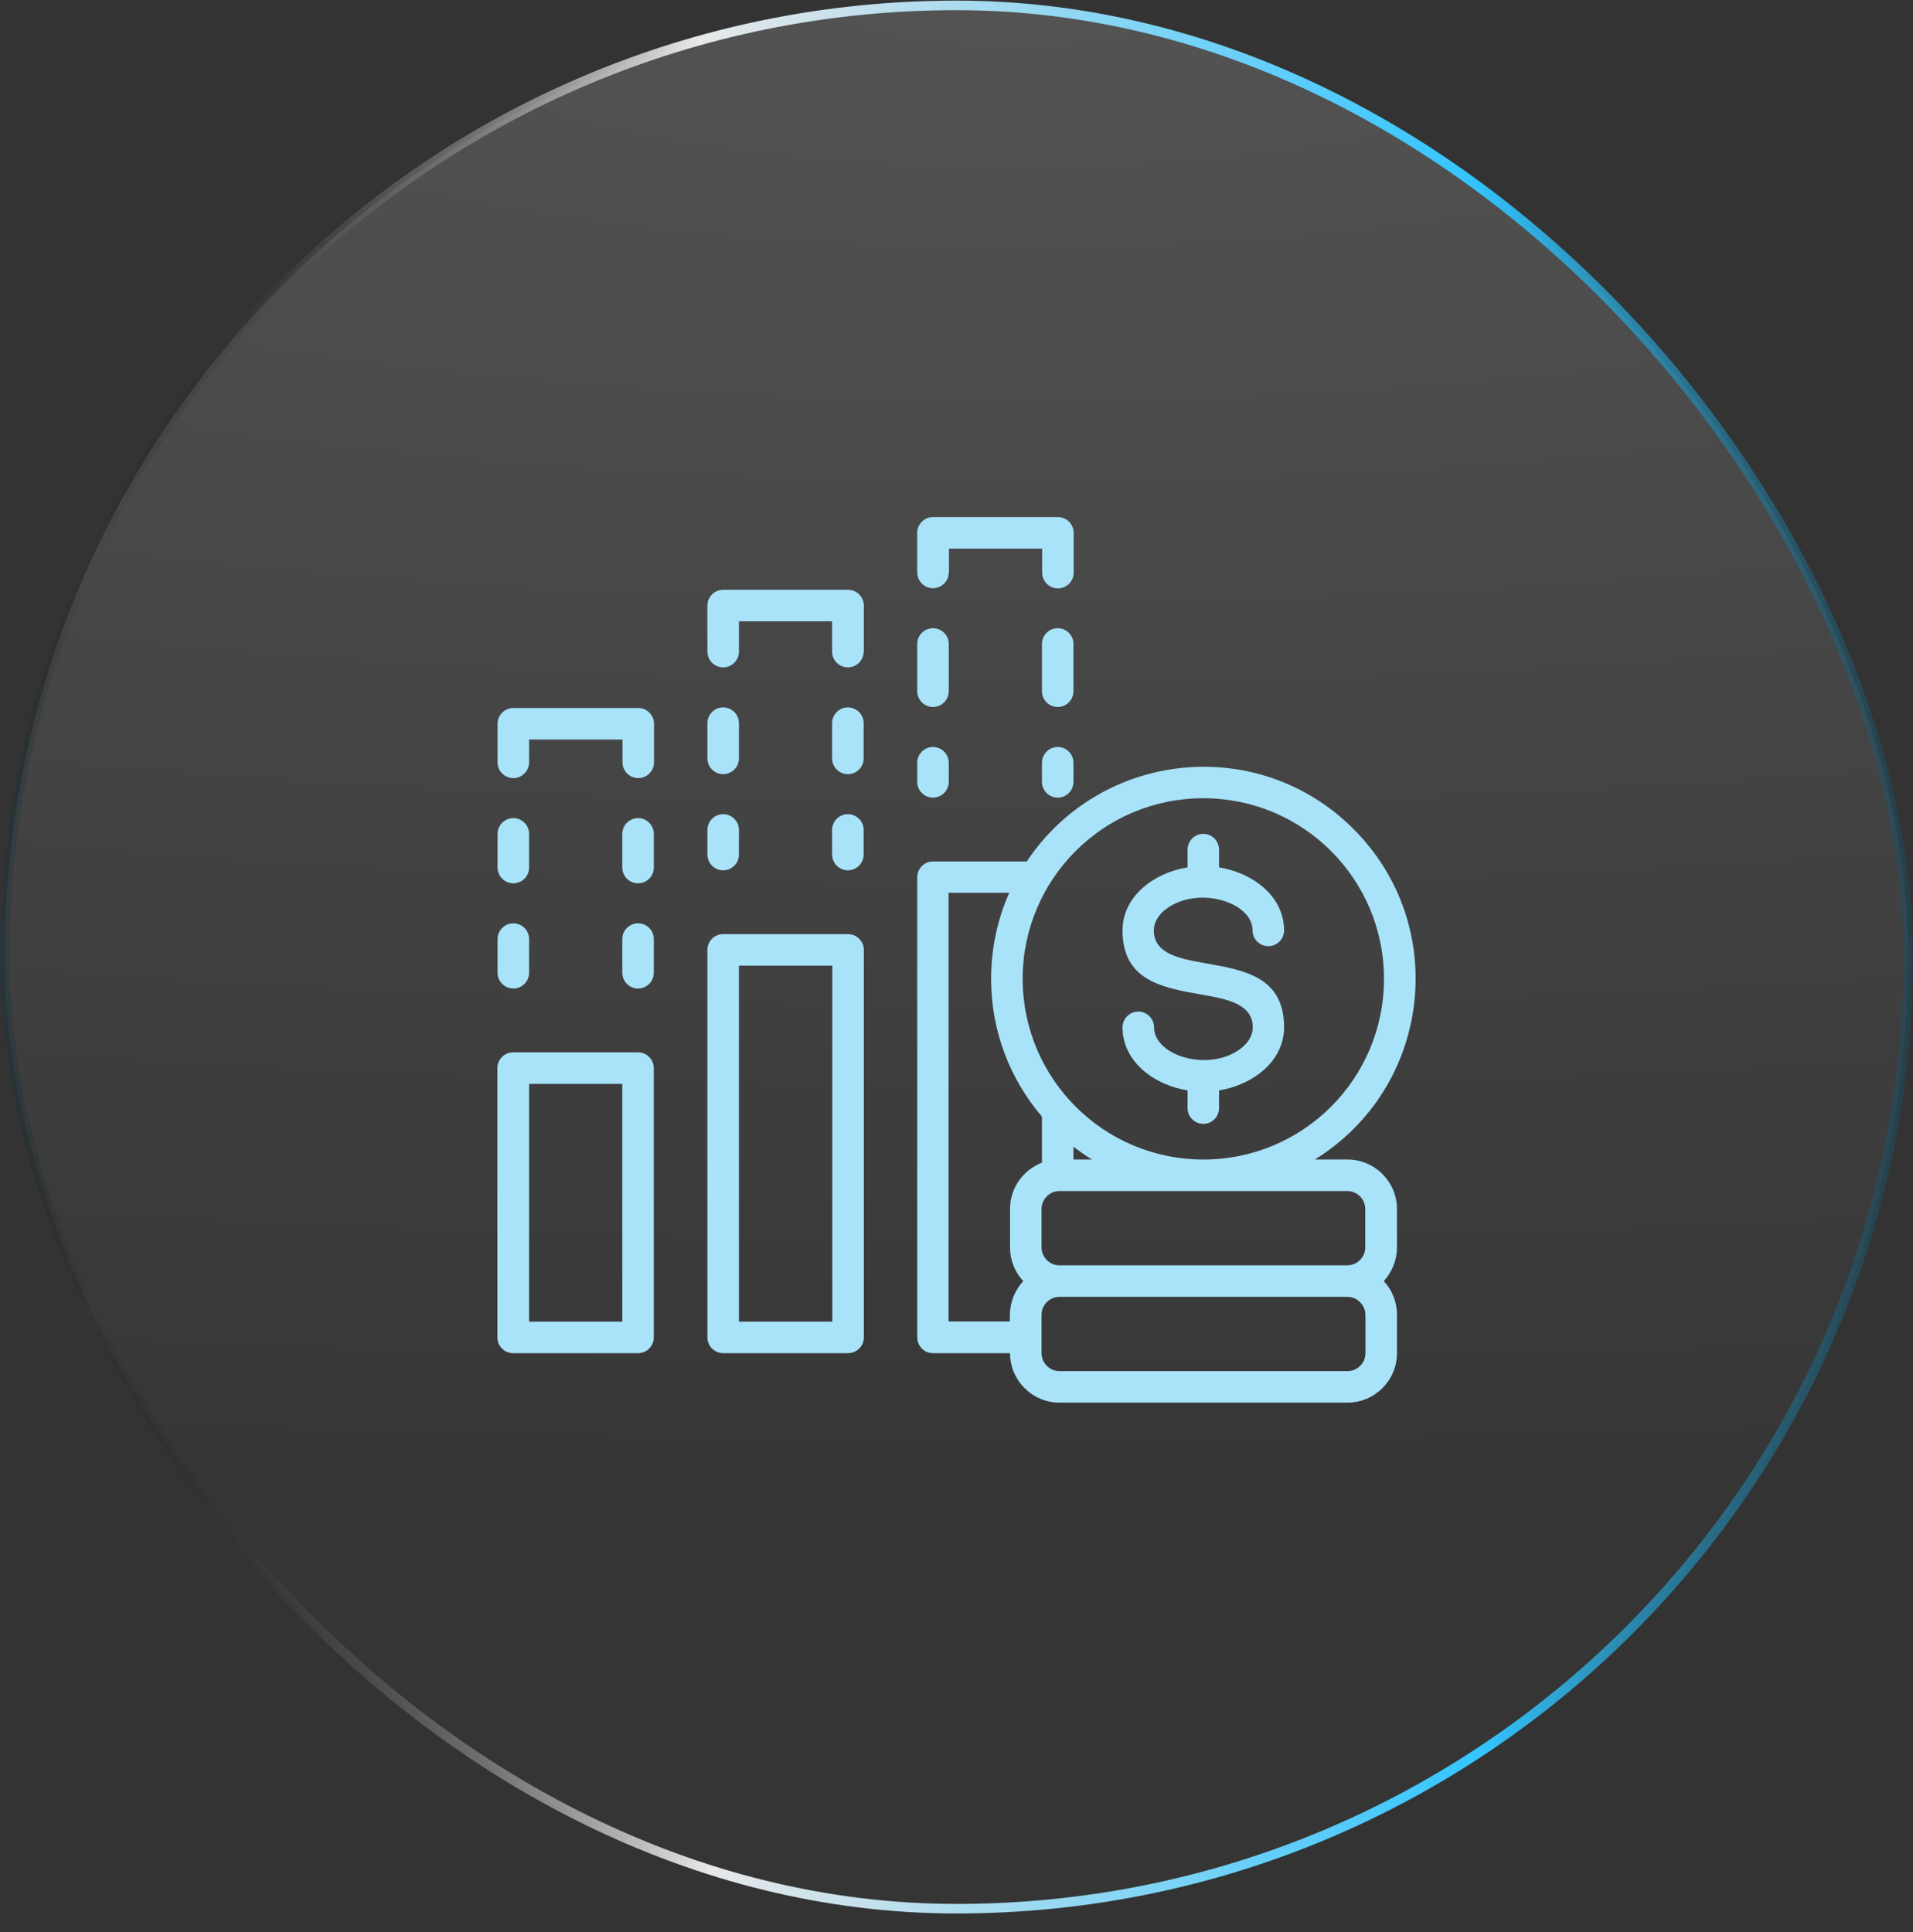
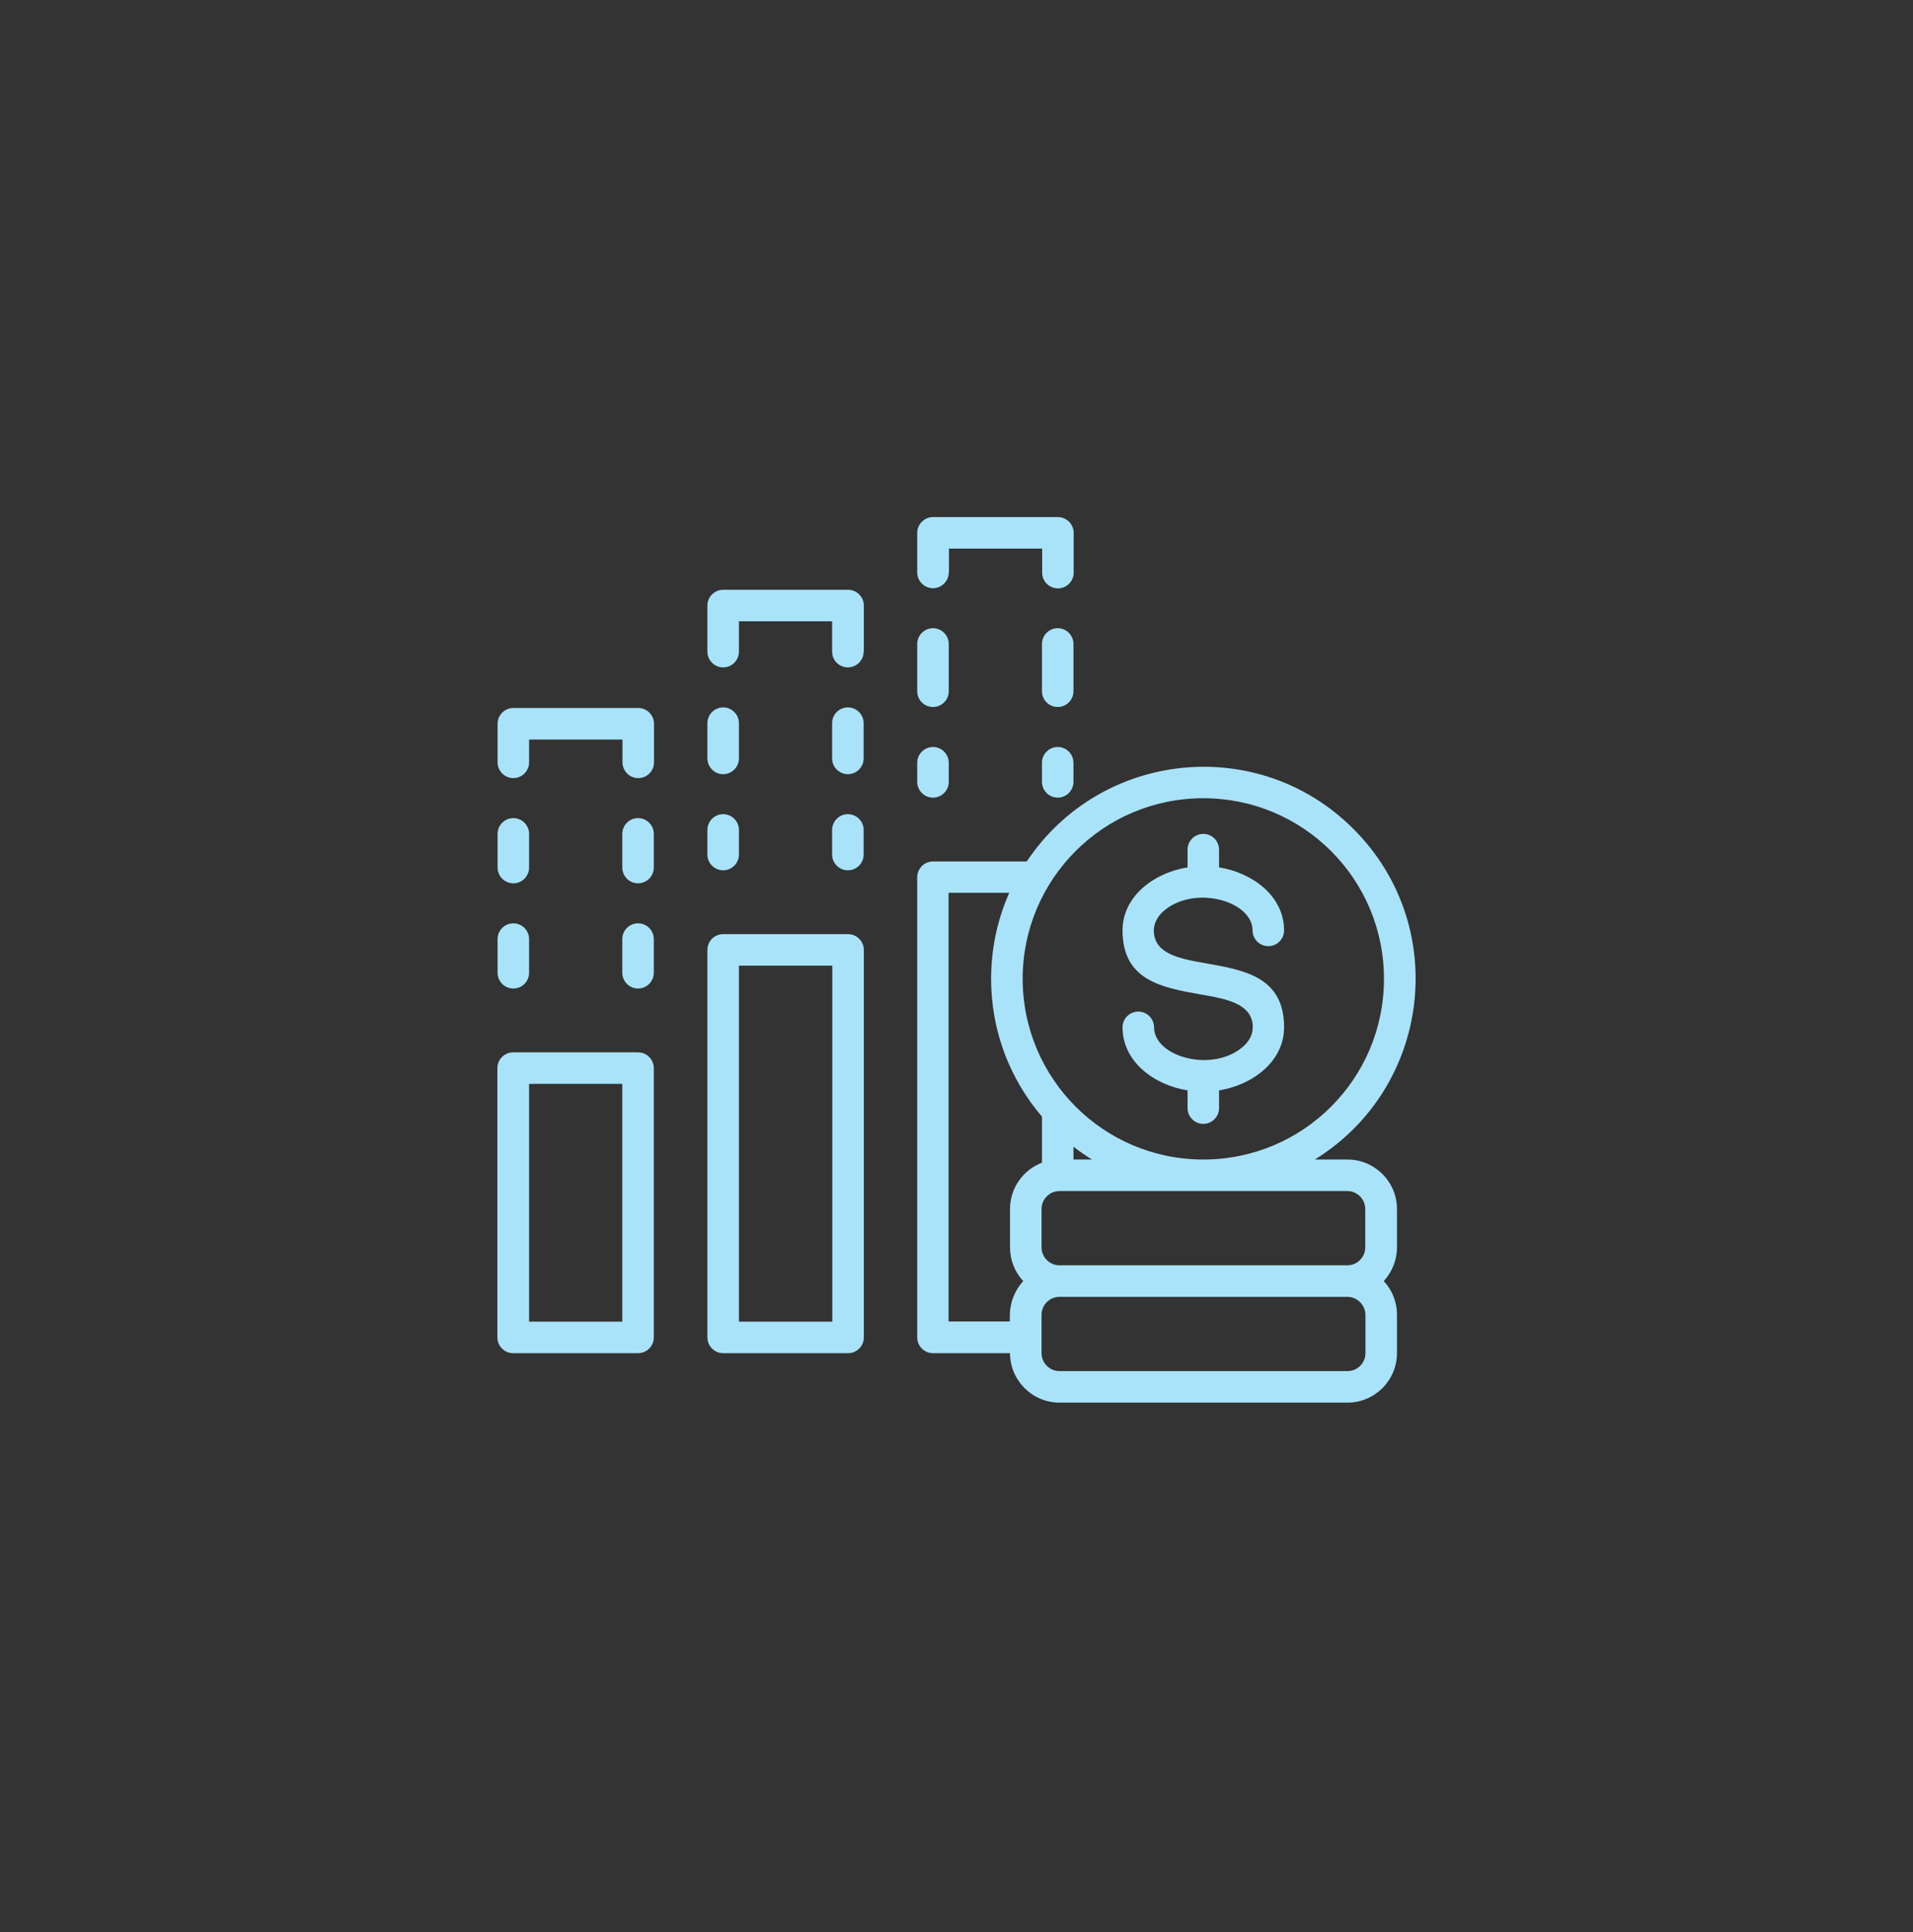
<svg xmlns="http://www.w3.org/2000/svg" width="100" height="101" viewBox="0 0 100 101" fill="none">
  <rect x="0" y="0" width="100" height="101" fill="#333333" stroke="none" />
-   <rect x="0.25" y="0.282" width="99.5" height="99.5" rx="49.75" fill="url(#paint0_radial_3_300)" stroke="url(#paint1_linear_3_300)" stroke-width="0.5" />
  <path d="M70.43 66.148C70.945 66.148 71.367 65.725 71.367 65.21V63.202C71.367 62.687 70.945 62.265 70.43 62.265H55.383C54.868 62.265 54.446 62.687 54.446 63.202V65.21C54.446 65.725 54.868 66.148 55.383 66.148H70.43ZM53.488 66.972C53.056 66.508 52.798 65.89 52.798 65.21V63.202C52.798 62.111 53.478 61.163 54.467 60.782V58.372C52.808 56.436 51.809 53.923 51.809 51.173C51.809 49.566 52.149 48.052 52.757 46.672H49.585V69.083H52.788V68.733C52.798 68.053 53.066 67.435 53.488 66.972ZM56.114 60.617H57.083C56.743 60.411 56.423 60.185 56.114 59.948V60.617ZM62.901 60.617C68.123 60.617 72.346 56.395 72.346 51.173C72.346 45.951 68.123 41.729 62.901 41.729C57.649 41.729 53.457 45.992 53.457 51.173C53.468 56.395 57.69 60.617 62.901 60.617ZM68.731 60.617H70.44C71.862 60.617 73.025 61.781 73.025 63.202V65.21C73.025 65.89 72.758 66.508 72.335 66.972C72.768 67.435 73.025 68.053 73.025 68.733V70.741C73.025 72.162 71.862 73.326 70.44 73.326H55.383C53.962 73.326 52.798 72.162 52.798 70.741H48.771C48.318 70.741 47.947 70.37 47.947 69.917V45.859C47.947 45.406 48.318 45.035 48.771 45.035H53.673C57.556 39.216 65.796 38.371 70.749 43.335C75.827 48.403 74.807 56.858 68.731 60.617ZM70.43 67.796H55.383C54.868 67.796 54.446 68.218 54.446 68.733V70.741C54.446 71.256 54.868 71.678 55.383 71.678H70.44C70.955 71.678 71.378 71.256 71.378 70.741V68.733C71.367 68.218 70.945 67.796 70.43 67.796ZM58.679 53.706C58.679 53.253 59.05 52.883 59.503 52.883C59.956 52.883 60.327 53.253 60.327 53.706C60.327 55.2 63.19 56.055 64.827 54.839C65.239 54.541 65.487 54.139 65.487 53.706C65.487 52.471 64.127 52.223 62.768 51.987C60.728 51.626 58.679 51.255 58.679 48.639C58.679 46.847 60.337 45.622 62.078 45.344V44.417C62.078 43.964 62.448 43.593 62.901 43.593C63.355 43.593 63.725 43.964 63.725 44.417V45.344C65.476 45.622 67.124 46.847 67.124 48.639C67.124 49.093 66.753 49.463 66.3 49.463C65.847 49.463 65.476 49.093 65.476 48.639C65.476 47.146 62.613 46.291 60.976 47.507C60.564 47.805 60.316 48.217 60.316 48.639C60.316 49.875 61.676 50.122 63.035 50.359C65.075 50.72 67.124 51.08 67.124 53.706C67.124 55.498 65.466 56.724 63.725 57.002V57.929C63.725 58.382 63.355 58.753 62.901 58.753C62.448 58.753 62.078 58.382 62.078 57.929V57.002C60.337 56.724 58.679 55.509 58.679 53.706ZM49.595 40.874C49.595 41.327 49.224 41.698 48.771 41.698C48.318 41.698 47.947 41.327 47.947 40.874V39.875C47.947 39.422 48.318 39.051 48.771 39.051C49.224 39.051 49.595 39.422 49.595 39.875V40.874ZM49.595 36.136C49.595 36.59 49.224 36.96 48.771 36.96C48.318 36.96 47.947 36.59 47.947 36.136V33.665C47.947 33.211 48.318 32.841 48.771 32.841C49.224 32.841 49.595 33.211 49.595 33.665V36.136ZM49.595 29.926C49.595 30.379 49.224 30.75 48.771 30.75C48.318 30.75 47.947 30.379 47.947 29.926V27.856C47.947 27.403 48.318 27.032 48.771 27.032H55.301C55.754 27.032 56.125 27.403 56.125 27.856V29.936C56.125 30.39 55.754 30.76 55.301 30.76C54.848 30.76 54.477 30.39 54.477 29.936V28.68H49.605V29.926H49.595ZM54.467 33.665C54.467 33.211 54.837 32.841 55.291 32.841C55.744 32.841 56.114 33.211 56.114 33.665V36.136C56.114 36.59 55.744 36.96 55.291 36.96C54.837 36.96 54.467 36.59 54.467 36.136V33.665ZM54.467 39.875C54.467 39.422 54.837 39.051 55.291 39.051C55.744 39.051 56.114 39.422 56.114 39.875V40.874C56.114 41.327 55.744 41.698 55.291 41.698C54.837 41.698 54.467 41.327 54.467 40.874V39.875ZM27.658 50.854C27.658 51.307 27.287 51.678 26.834 51.678C26.381 51.678 26.01 51.307 26.01 50.854V49.093C26.01 48.639 26.381 48.269 26.834 48.269C27.287 48.269 27.658 48.639 27.658 49.093V50.854ZM27.658 45.354C27.658 45.807 27.287 46.178 26.834 46.178C26.381 46.178 26.01 45.807 26.01 45.354V43.593C26.01 43.14 26.381 42.769 26.834 42.769C27.287 42.769 27.658 43.14 27.658 43.593V45.354ZM27.658 39.854C27.658 40.307 27.287 40.678 26.834 40.678C26.381 40.678 26.01 40.307 26.01 39.854V37.836C26.01 37.383 26.381 37.012 26.834 37.012H33.364C33.817 37.012 34.188 37.383 34.188 37.836V39.854C34.188 40.307 33.817 40.678 33.364 40.678C32.911 40.678 32.54 40.307 32.54 39.854V38.66H27.658V39.854ZM32.53 43.593C32.53 43.14 32.9 42.769 33.353 42.769C33.807 42.769 34.177 43.14 34.177 43.593V45.354C34.177 45.807 33.807 46.178 33.353 46.178C32.9 46.178 32.53 45.807 32.53 45.354V43.593ZM32.53 49.093C32.53 48.639 32.9 48.269 33.353 48.269C33.807 48.269 34.177 48.639 34.177 49.093V50.854C34.177 51.307 33.807 51.678 33.353 51.678C32.9 51.678 32.53 51.307 32.53 50.854V49.093ZM45.146 44.674C45.146 45.127 44.775 45.498 44.322 45.498C43.869 45.498 43.498 45.127 43.498 44.674V43.387C43.498 42.934 43.869 42.563 44.322 42.563C44.775 42.563 45.146 42.934 45.146 43.387V44.674ZM45.146 39.648C45.146 40.102 44.775 40.472 44.322 40.472C43.869 40.472 43.498 40.102 43.498 39.648V37.805C43.498 37.352 43.869 36.981 44.322 36.981C44.775 36.981 45.146 37.352 45.146 37.805V39.648ZM45.146 34.066C45.146 34.519 44.775 34.89 44.322 34.89C43.869 34.89 43.498 34.519 43.498 34.066V32.48H38.627V34.066C38.627 34.519 38.256 34.89 37.803 34.89C37.349 34.89 36.979 34.519 36.979 34.066V31.656C36.979 31.203 37.349 30.832 37.803 30.832H44.332C44.785 30.832 45.156 31.203 45.156 31.656V34.066H45.146ZM36.979 37.805C36.979 37.352 37.349 36.981 37.803 36.981C38.256 36.981 38.627 37.352 38.627 37.805V39.648C38.627 40.102 38.256 40.472 37.803 40.472C37.349 40.472 36.979 40.102 36.979 39.648V37.805ZM36.979 43.387C36.979 42.934 37.349 42.563 37.803 42.563C38.256 42.563 38.627 42.934 38.627 43.387V44.674C38.627 45.127 38.256 45.498 37.803 45.498C37.349 45.498 36.979 45.127 36.979 44.674V43.387ZM26.824 55.014H33.353C33.807 55.014 34.177 55.385 34.177 55.838V69.917C34.177 70.37 33.807 70.741 33.353 70.741H26.824C26.371 70.741 26 70.37 26 69.917V55.838C26 55.385 26.371 55.014 26.824 55.014ZM32.53 56.662H27.658V69.093H32.53V56.662ZM43.498 50.483H38.627V69.093H43.508V50.483H43.498ZM37.803 48.835H44.332C44.785 48.835 45.156 49.206 45.156 49.659V69.917C45.156 70.37 44.785 70.741 44.332 70.741H37.803C37.349 70.741 36.979 70.37 36.979 69.917V49.659C36.979 49.206 37.339 48.835 37.803 48.835Z" fill="#A9E3FA" />
  <defs>
    <radialGradient id="paint0_radial_3_300" cx="0" cy="0" r="1" gradientUnits="userSpaceOnUse" gradientTransform="translate(53 0.032) rotate(90) scale(100 367.5)">
      <stop stop-color="white" stop-opacity="0.16" />
      <stop offset="0.792" stop-color="white" stop-opacity="0.01" />
    </radialGradient>
    <linearGradient id="paint1_linear_3_300" x1="-17" y1="111.032" x2="118.702" y2="110.209" gradientUnits="userSpaceOnUse">
      <stop offset="0.046" stop-color="#33C5FF" />
      <stop offset="0.162" stop-opacity="0" />
      <stop offset="0.399" stop-color="#E8E8E8" />
      <stop offset="0.697" stop-color="#33C5FF" />
      <stop offset="0.979" stop-opacity="0" />
    </linearGradient>
  </defs>
</svg>